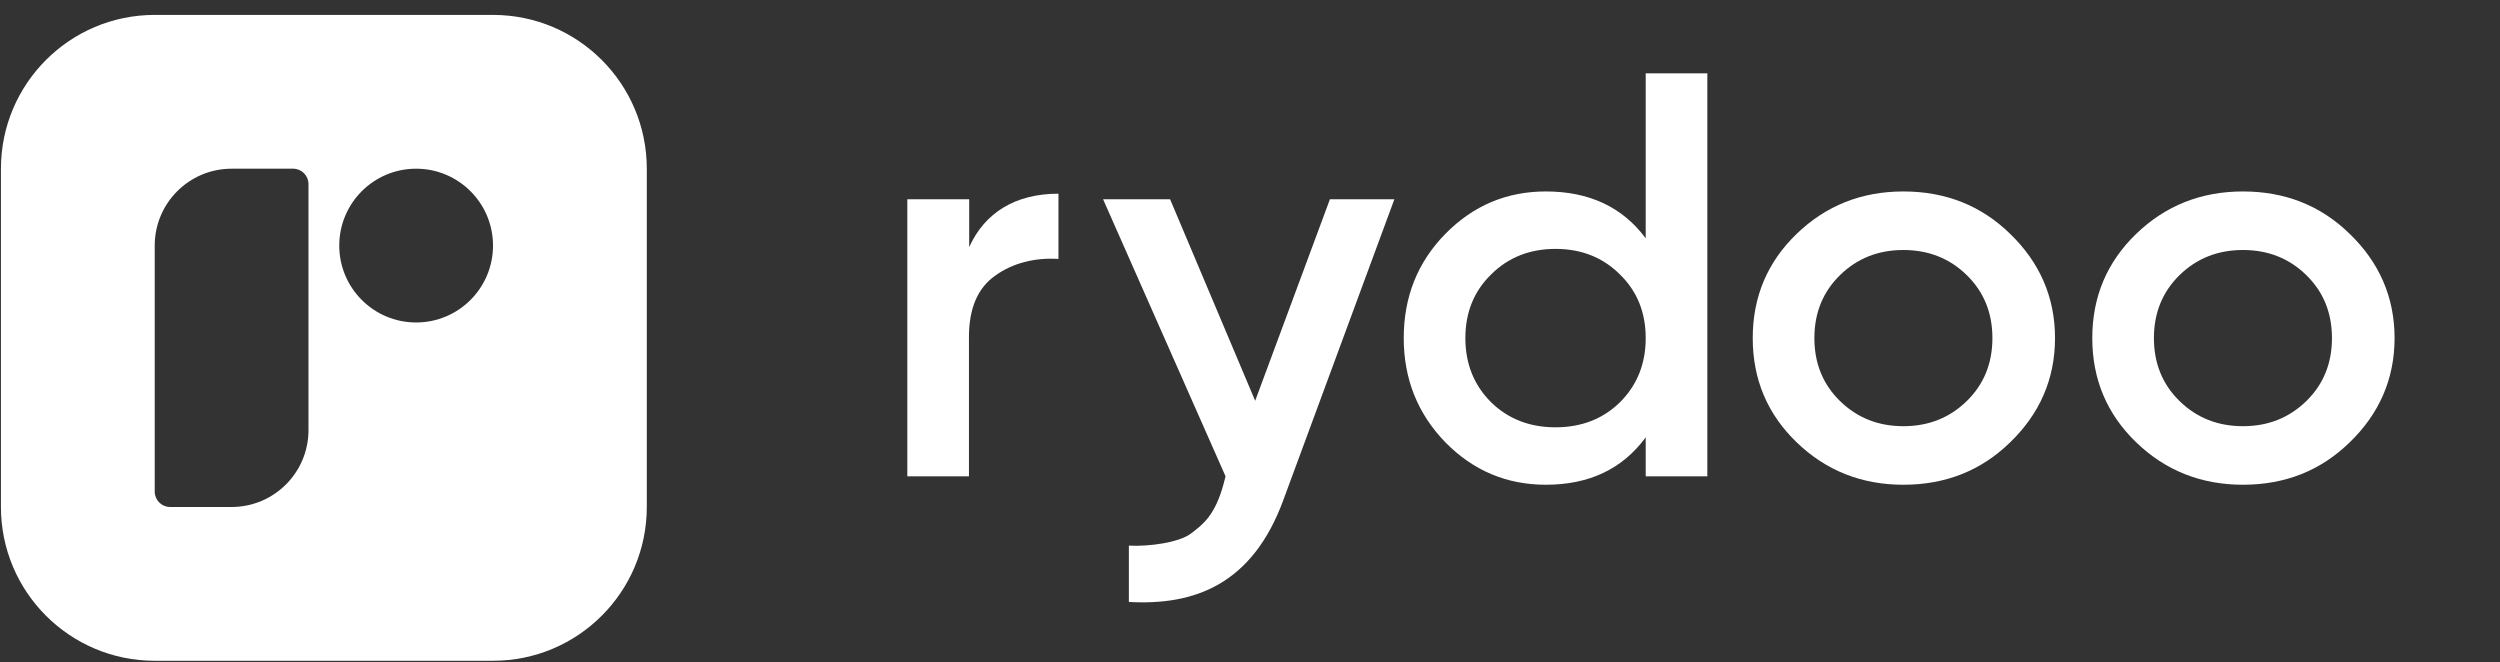
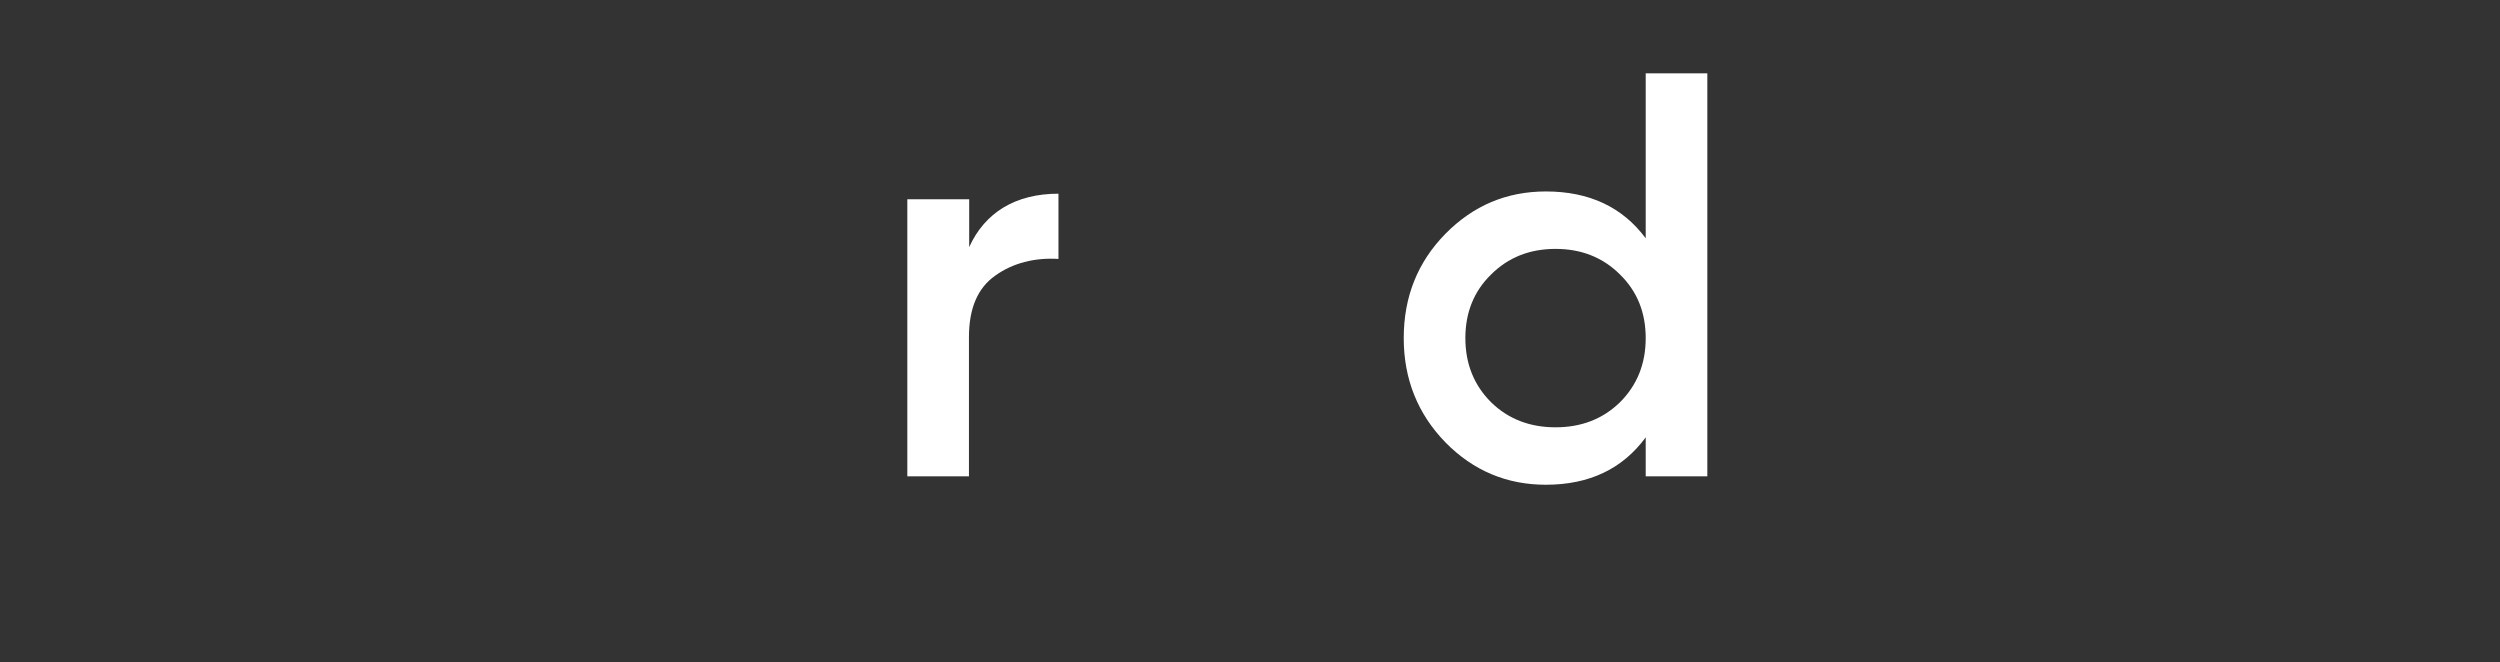
<svg xmlns="http://www.w3.org/2000/svg" width="117" height="31" viewBox="0 0 117 31" fill="none">
  <rect x="0" y="0" width="117" height="31" fill="#333333" stroke="none" />
  <g clip-path="url(#clip0_4928_18110)">
    <path d="M45.358 11.566C46.088 9.948 47.524 9.065 49.536 9.065V12.118C48.432 12.048 47.395 12.309 46.576 12.9C45.757 13.475 45.347 14.431 45.347 15.771V22.291H42.463V9.326H45.358V11.566Z" fill="white" />
-     <path d="M62.24 9.327H65.256L60.072 23.369C58.622 27.36 55.894 28.345 52.831 28.171V25.535C53.739 25.587 55.194 25.396 55.746 24.961C56.298 24.544 56.872 24.118 57.274 22.608L57.355 22.291L51.625 9.327H54.761L58.742 18.756L62.24 9.327Z" fill="white" />
    <path d="M77.019 3.433H79.903V22.291H77.019V20.468C75.933 21.946 74.375 22.686 72.345 22.686C70.511 22.686 68.945 22.024 67.645 20.703C66.345 19.363 65.695 17.736 65.695 15.823C65.695 13.892 66.345 12.265 67.645 10.943C68.945 9.621 70.511 8.96 72.345 8.96C74.375 8.96 75.933 9.691 77.019 11.152V3.433ZM69.781 18.824C70.582 19.607 71.588 19.998 72.799 19.998C74.01 19.998 75.016 19.607 75.817 18.824C76.618 18.023 77.019 17.023 77.019 15.823C77.019 14.623 76.618 13.631 75.817 12.848C75.016 12.048 74.01 11.648 72.799 11.648C71.588 11.648 70.582 12.048 69.781 12.848C68.98 13.631 68.579 14.623 68.579 15.823C68.579 17.023 68.98 18.023 69.781 18.824Z" fill="white" />
-     <path d="M89.079 22.686C87.12 22.686 85.456 22.024 84.085 20.703C82.714 19.38 82.028 17.754 82.028 15.823C82.028 13.892 82.714 12.265 84.085 10.943C85.456 9.621 87.12 8.96 89.079 8.96C91.055 8.96 92.72 9.621 94.073 10.943C95.444 12.265 96.175 13.892 96.175 15.823C96.175 17.754 95.444 19.38 94.073 20.703C92.72 22.024 91.055 22.686 89.079 22.686ZM86.115 18.771C86.916 19.554 87.904 19.946 89.079 19.946C90.254 19.946 91.242 19.554 92.043 18.771C92.845 17.989 93.245 17.006 93.245 15.823C93.245 14.64 92.845 13.657 92.043 12.874C91.242 12.091 90.254 11.7 89.079 11.7C87.904 11.7 86.916 12.091 86.115 12.874C85.313 13.657 84.913 14.64 84.913 15.823C84.913 17.006 85.313 17.989 86.115 18.771Z" fill="white" />
-     <path d="M104.97 22.686C103.011 22.686 101.346 22.024 99.975 20.703C98.605 19.38 97.919 17.754 97.919 15.823C97.919 13.892 98.605 12.265 99.975 10.943C101.346 9.621 103.011 8.96 104.97 8.96C106.946 8.96 108.611 9.621 109.964 10.943C111.335 12.265 112.066 13.892 112.066 15.823C112.066 17.754 111.335 19.38 109.964 20.703C108.611 22.024 106.946 22.686 104.97 22.686ZM102.005 18.771C102.806 19.554 103.795 19.946 104.97 19.946C106.145 19.946 107.133 19.554 107.934 18.771C108.736 17.989 109.136 17.006 109.136 15.823C109.136 14.64 108.736 13.657 107.934 12.874C107.133 12.091 106.145 11.7 104.97 11.7C103.795 11.7 102.806 12.091 102.005 12.874C101.204 13.657 100.803 14.64 100.803 15.823C100.803 17.006 101.204 17.989 102.005 18.771Z" fill="white" />
-     <path fill-rule="evenodd" clip-rule="evenodd" d="M0.044 7.895C0.044 3.921 3.266 0.698 7.241 0.698H23.073C27.048 0.698 30.27 3.921 30.27 7.895V23.727C30.27 27.702 27.048 30.924 23.073 30.924H7.241C3.266 30.924 0.044 27.702 0.044 23.727V7.895ZM23.073 11.493C23.073 13.481 21.462 15.092 19.475 15.092C17.488 15.092 15.877 13.481 15.877 11.493C15.877 9.506 17.488 7.895 19.475 7.895C21.462 7.895 23.073 9.506 23.073 11.493ZM10.839 7.895C8.852 7.895 7.241 9.506 7.241 11.493V23.008C7.241 23.405 7.563 23.727 7.961 23.727H10.839C12.826 23.727 14.437 22.116 14.437 20.129V8.615C14.437 8.217 14.115 7.895 13.718 7.895H10.839Z" fill="white" />
  </g>
  <defs>
    <clipPath id="clip0_4928_18110">
      <rect width="116.64" height="30.226" fill="white" transform="translate(0 0.698)" />
    </clipPath>
  </defs>
</svg>